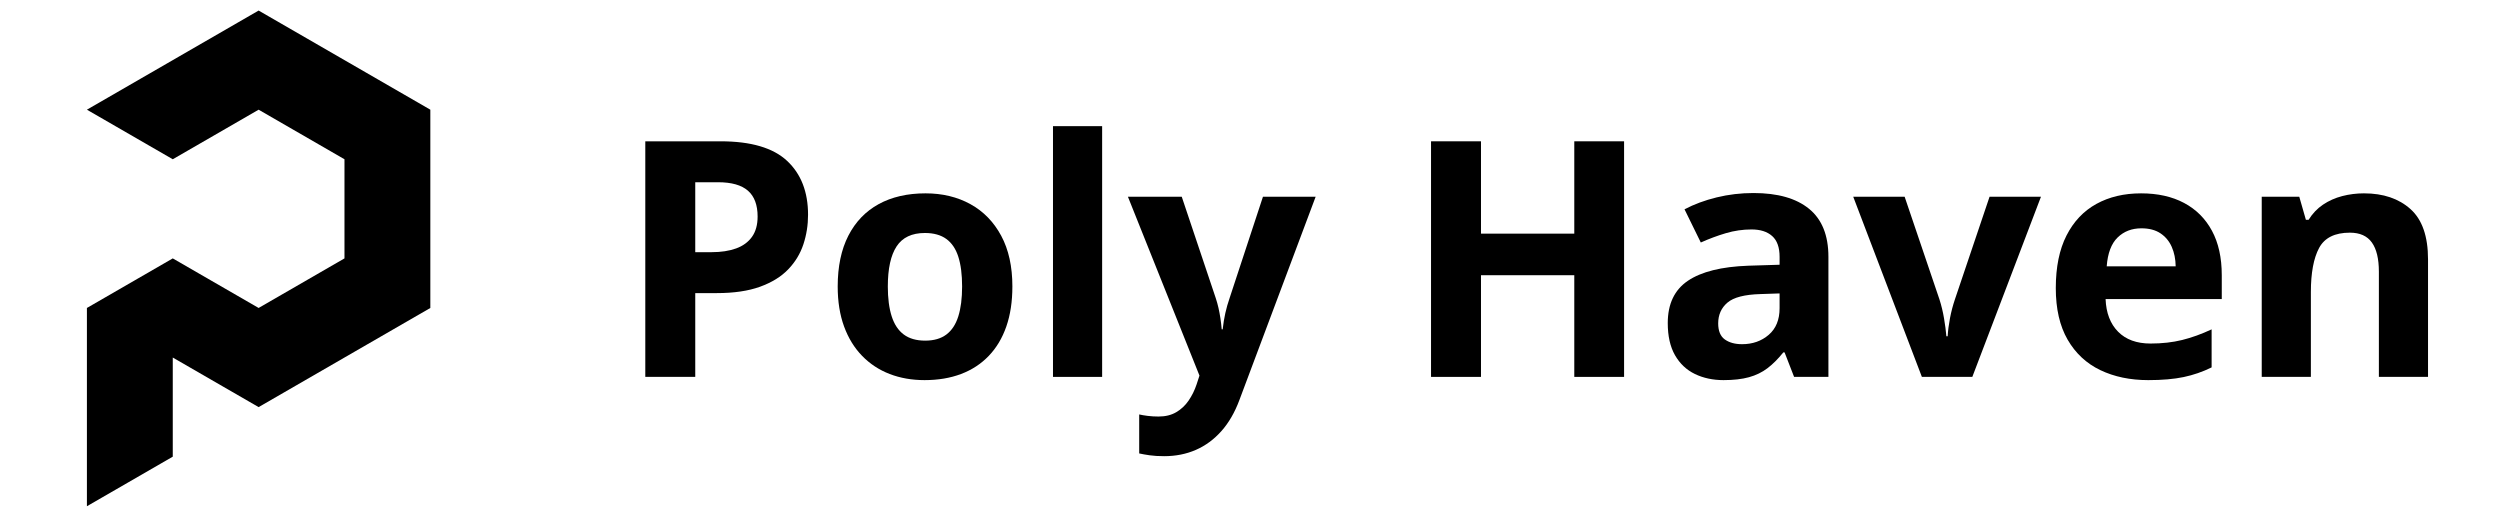
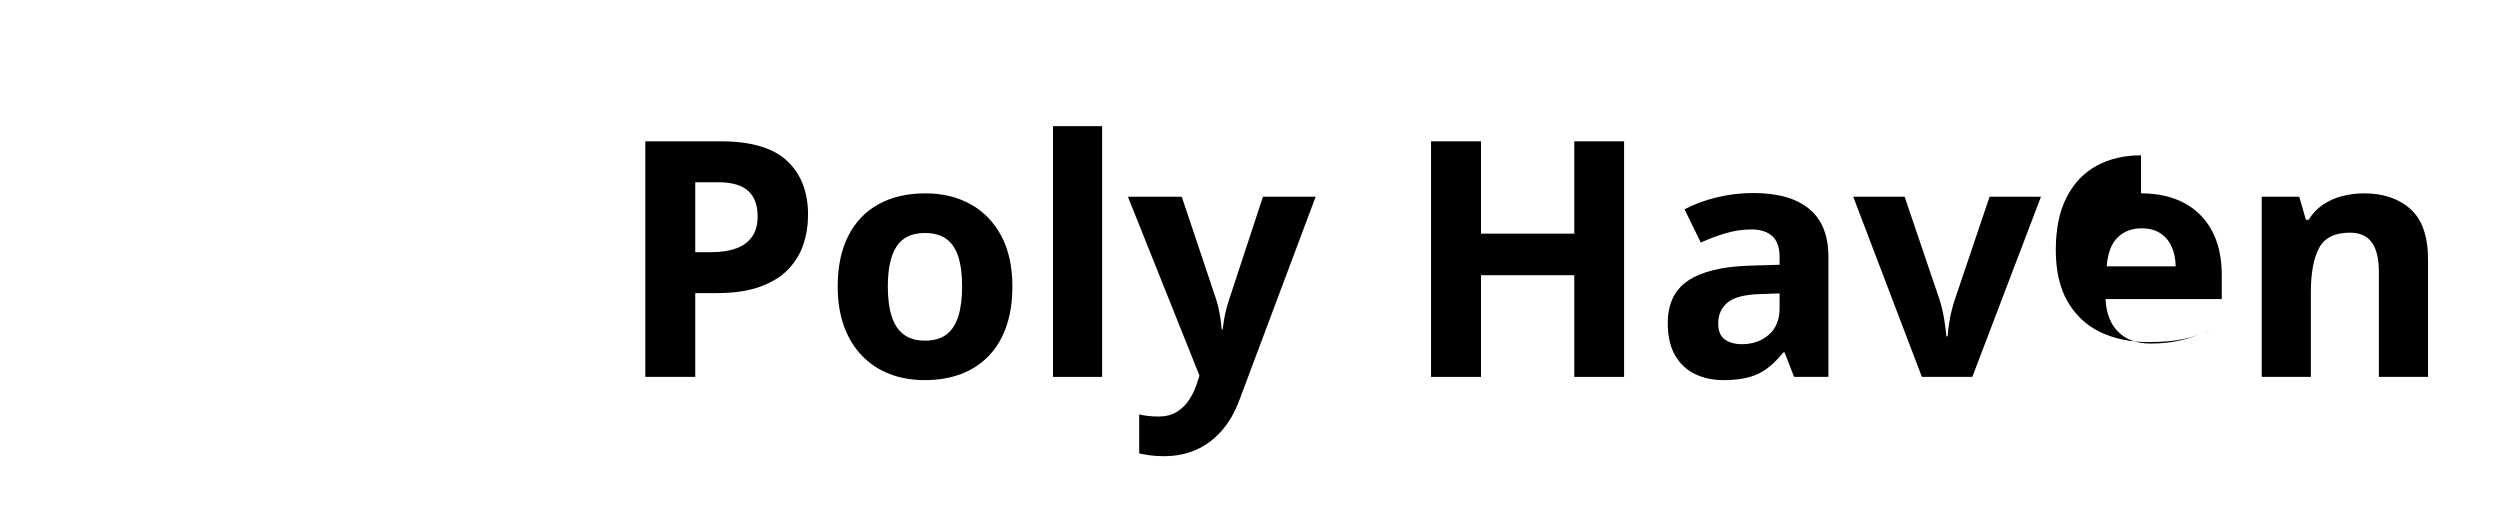
<svg xmlns="http://www.w3.org/2000/svg" width="100%" height="100%" viewBox="0 0 1450 300" version="1.1" xml:space="preserve" style="fill-rule:evenodd;clip-rule:evenodd;stroke-linejoin:round;stroke-miterlimit:2;">
  <g id="Base">
-     <path id="b" d="M50.407,63.621l99.593,-57.5l99.593,57.5l0,115l-99.593,57.5c-0,-0 -49.796,-28.75 -49.796,-28.75l-0,57.5l-49.797,28.75l-0,-115l49.797,-28.75l49.796,28.75l0,0l49.797,-28.75l-0.001,0l0,-57.5l-49.796,-28.75l-49.796,28.75l-49.797,-28.75Z" style="fill:#000;" />
-   </g>
+     </g>
  <path d="M417.918,81.956c17.634,0 30.501,3.785 38.601,11.356c8.1,7.57 12.15,17.991 12.15,31.263c0,5.982 -0.904,11.698 -2.711,17.15c-1.806,5.452 -4.751,10.297 -8.832,14.534c-4.081,4.237 -9.517,7.586 -16.309,10.047c-6.792,2.462 -15.172,3.692 -25.142,3.692l-12.43,0l0,48.601l-28.974,0l0,-136.643l43.647,0Zm-1.495,23.739l-13.178,0l0,40.563l9.533,0c5.421,0 10.125,-0.716 14.113,-2.149c3.988,-1.433 7.072,-3.676 9.253,-6.73c2.181,-3.053 3.271,-6.978 3.271,-11.776c0,-6.729 -1.869,-11.73 -5.608,-15.001c-3.738,-3.271 -9.533,-4.907 -17.384,-4.907Z" style="fill:#000;fill-rule:nonzero;" />
  <path d="M587.18,166.166c-0,8.723 -1.168,16.45 -3.505,23.179c-2.336,6.729 -5.732,12.415 -10.187,17.057c-4.455,4.642 -9.814,8.147 -16.076,10.515c-6.262,2.367 -13.318,3.551 -21.169,3.551c-7.353,0 -14.098,-1.184 -20.235,-3.551c-6.137,-2.368 -11.465,-5.873 -15.982,-10.515c-4.518,-4.642 -8.007,-10.328 -10.468,-17.057c-2.461,-6.729 -3.692,-14.456 -3.692,-23.179c-0,-11.589 2.056,-21.403 6.169,-29.441c4.112,-8.038 9.969,-14.144 17.571,-18.319c7.601,-4.174 16.667,-6.262 27.198,-6.262c9.782,0 18.459,2.088 26.029,6.262c7.571,4.175 13.521,10.281 17.852,18.319c4.33,8.038 6.495,17.852 6.495,29.441Zm-72.247,0c0,6.854 0.748,12.618 2.243,17.291c1.496,4.673 3.832,8.193 7.01,10.561c3.178,2.368 7.321,3.552 12.431,3.552c5.047,0 9.143,-1.184 12.29,-3.552c3.147,-2.368 5.452,-5.888 6.916,-10.561c1.465,-4.673 2.197,-10.437 2.197,-17.291c0,-6.916 -0.732,-12.664 -2.197,-17.244c-1.464,-4.58 -3.785,-8.022 -6.963,-10.328c-3.177,-2.305 -7.321,-3.458 -12.43,-3.458c-7.54,0 -13.007,2.586 -16.403,7.758c-3.396,5.171 -5.094,12.929 -5.094,23.272Z" style="fill:#000;fill-rule:nonzero;" />
  <rect x="610.733" y="73.17" width="28.506" height="145.429" style="fill:#000;" />
  <path d="M654.193,114.107l31.217,0l19.721,58.788c0.623,1.87 1.153,3.77 1.589,5.702c0.436,1.931 0.81,3.925 1.121,5.981c0.312,2.057 0.561,4.206 0.748,6.449l0.561,-0c0.374,-3.364 0.888,-6.511 1.542,-9.439c0.654,-2.929 1.48,-5.826 2.477,-8.693l19.347,-58.788l30.562,-0l-44.208,117.857c-2.679,7.228 -6.169,13.256 -10.468,18.085c-4.299,4.829 -9.237,8.459 -14.814,10.889c-5.577,2.43 -11.698,3.645 -18.365,3.645c-3.24,0 -6.044,-0.171 -8.412,-0.514c-2.368,-0.343 -4.393,-0.701 -6.075,-1.075l0,-22.618c1.308,0.311 2.959,0.592 4.953,0.841c1.994,0.249 4.082,0.374 6.262,0.374c3.988,0 7.415,-0.841 10.281,-2.524c2.867,-1.682 5.265,-3.941 7.197,-6.776c1.932,-2.835 3.458,-5.935 4.58,-9.299l1.682,-5.141l-41.498,-103.744Z" style="fill:#000;fill-rule:nonzero;" />
  <path d="M941.967,218.599l-28.881,-0l0,-58.975l-54.115,-0l0,58.975l-28.973,-0l0,-136.643l28.973,-0l0,53.554l54.115,-0l0,-53.554l28.881,-0l0,136.643Z" style="fill:#000;fill-rule:nonzero;" />
  <path d="M1017.02,111.957c14.019,-0 24.767,3.054 32.244,9.16c7.477,6.106 11.216,15.39 11.216,27.852l0,69.63l-19.908,0l-5.514,-14.206l-0.748,0c-2.991,3.738 -6.044,6.791 -9.159,9.159c-3.116,2.368 -6.698,4.112 -10.748,5.234c-4.05,1.121 -8.973,1.682 -14.768,1.682c-6.168,0 -11.698,-1.184 -16.589,-3.551c-4.892,-2.368 -8.739,-5.998 -11.543,-10.889c-2.804,-4.891 -4.206,-11.106 -4.206,-18.646c0,-11.091 3.894,-19.269 11.683,-24.534c7.789,-5.265 19.472,-8.178 35.049,-8.739l18.132,-0.56l0,-4.58c0,-5.483 -1.433,-9.502 -4.3,-12.057c-2.866,-2.555 -6.854,-3.832 -11.963,-3.832c-5.047,0 -10.001,0.717 -14.861,2.15c-4.86,1.433 -9.72,3.24 -14.58,5.421l-9.44,-19.254c5.546,-2.928 11.761,-5.234 18.646,-6.916c6.885,-1.682 14.004,-2.524 21.357,-2.524Zm15.141,58.228l-11.029,0.374c-9.222,0.249 -15.624,1.9 -19.207,4.953c-3.582,3.054 -5.374,7.072 -5.374,12.057c0,4.362 1.277,7.462 3.832,9.3c2.555,1.838 5.888,2.757 10.001,2.757c6.106,0 11.262,-1.807 15.468,-5.421c4.206,-3.614 6.309,-8.754 6.309,-15.421l0,-8.599Z" style="fill:#000;fill-rule:nonzero;" />
  <path d="M1114.69,218.599l-39.816,-104.492l29.815,-0l20.188,59.536c1.122,3.489 2.01,7.166 2.664,11.029c0.654,3.863 1.106,7.321 1.355,10.374l0.748,-0c0.187,-3.302 0.638,-6.823 1.355,-10.561c0.717,-3.739 1.667,-7.353 2.851,-10.842l20.094,-59.536l29.815,-0l-39.815,104.492l-29.254,-0Z" style="fill:#000;fill-rule:nonzero;" />
-   <path d="M1241.8,112.144c9.658,0 17.976,1.854 24.954,5.561c6.979,3.708 12.369,9.082 16.169,16.123c3.801,7.041 5.702,15.639 5.702,25.796l0,13.832l-67.387,0c0.311,8.038 2.726,14.347 7.243,18.927c4.518,4.579 10.795,6.869 18.833,6.869c6.667,0 12.773,-0.685 18.319,-2.056c5.545,-1.371 11.246,-3.427 17.104,-6.169l0,22.058c-5.172,2.554 -10.577,4.424 -16.216,5.607c-5.639,1.184 -12.478,1.776 -20.516,1.776c-10.467,0 -19.736,-1.931 -27.805,-5.794c-8.069,-3.864 -14.393,-9.752 -18.973,-17.665c-4.58,-7.913 -6.869,-17.883 -6.869,-29.908c0,-12.213 2.071,-22.385 6.215,-30.516c4.143,-8.131 9.923,-14.238 17.337,-18.319c7.415,-4.081 16.045,-6.122 25.89,-6.122Zm0.187,20.282c-5.546,0 -10.141,1.776 -13.786,5.327c-3.645,3.552 -5.748,9.129 -6.309,16.73l40.002,0c-0.062,-4.237 -0.825,-8.006 -2.29,-11.309c-1.464,-3.302 -3.645,-5.919 -6.542,-7.851c-2.897,-1.931 -6.589,-2.897 -11.075,-2.897Z" style="fill:#000;fill-rule:nonzero;" />
+   <path d="M1241.8,112.144c9.658,0 17.976,1.854 24.954,5.561c6.979,3.708 12.369,9.082 16.169,16.123c3.801,7.041 5.702,15.639 5.702,25.796l0,13.832l-67.387,0c0.311,8.038 2.726,14.347 7.243,18.927c4.518,4.579 10.795,6.869 18.833,6.869c6.667,0 12.773,-0.685 18.319,-2.056c5.545,-1.371 11.246,-3.427 17.104,-6.169c-5.172,2.554 -10.577,4.424 -16.216,5.607c-5.639,1.184 -12.478,1.776 -20.516,1.776c-10.467,0 -19.736,-1.931 -27.805,-5.794c-8.069,-3.864 -14.393,-9.752 -18.973,-17.665c-4.58,-7.913 -6.869,-17.883 -6.869,-29.908c0,-12.213 2.071,-22.385 6.215,-30.516c4.143,-8.131 9.923,-14.238 17.337,-18.319c7.415,-4.081 16.045,-6.122 25.89,-6.122Zm0.187,20.282c-5.546,0 -10.141,1.776 -13.786,5.327c-3.645,3.552 -5.748,9.129 -6.309,16.73l40.002,0c-0.062,-4.237 -0.825,-8.006 -2.29,-11.309c-1.464,-3.302 -3.645,-5.919 -6.542,-7.851c-2.897,-1.931 -6.589,-2.897 -11.075,-2.897Z" style="fill:#000;fill-rule:nonzero;" />
  <path d="M1371.15,112.144c11.153,0 20.125,3.038 26.917,9.113c6.792,6.075 10.188,15.811 10.188,29.207l0,68.135l-28.507,0l0,-61.032c0,-7.477 -1.355,-13.116 -4.065,-16.916c-2.711,-3.801 -6.963,-5.702 -12.758,-5.702c-8.723,0 -14.674,2.96 -17.852,8.879c-3.177,5.92 -4.766,14.456 -4.766,25.609l0,49.162l-28.506,0l0,-104.492l21.777,0l3.832,13.365l1.588,0c2.243,-3.614 5.032,-6.542 8.365,-8.785c3.334,-2.243 7.041,-3.895 11.122,-4.954c4.082,-1.059 8.303,-1.589 12.665,-1.589Z" style="fill:#000;fill-rule:nonzero;" />
</svg>